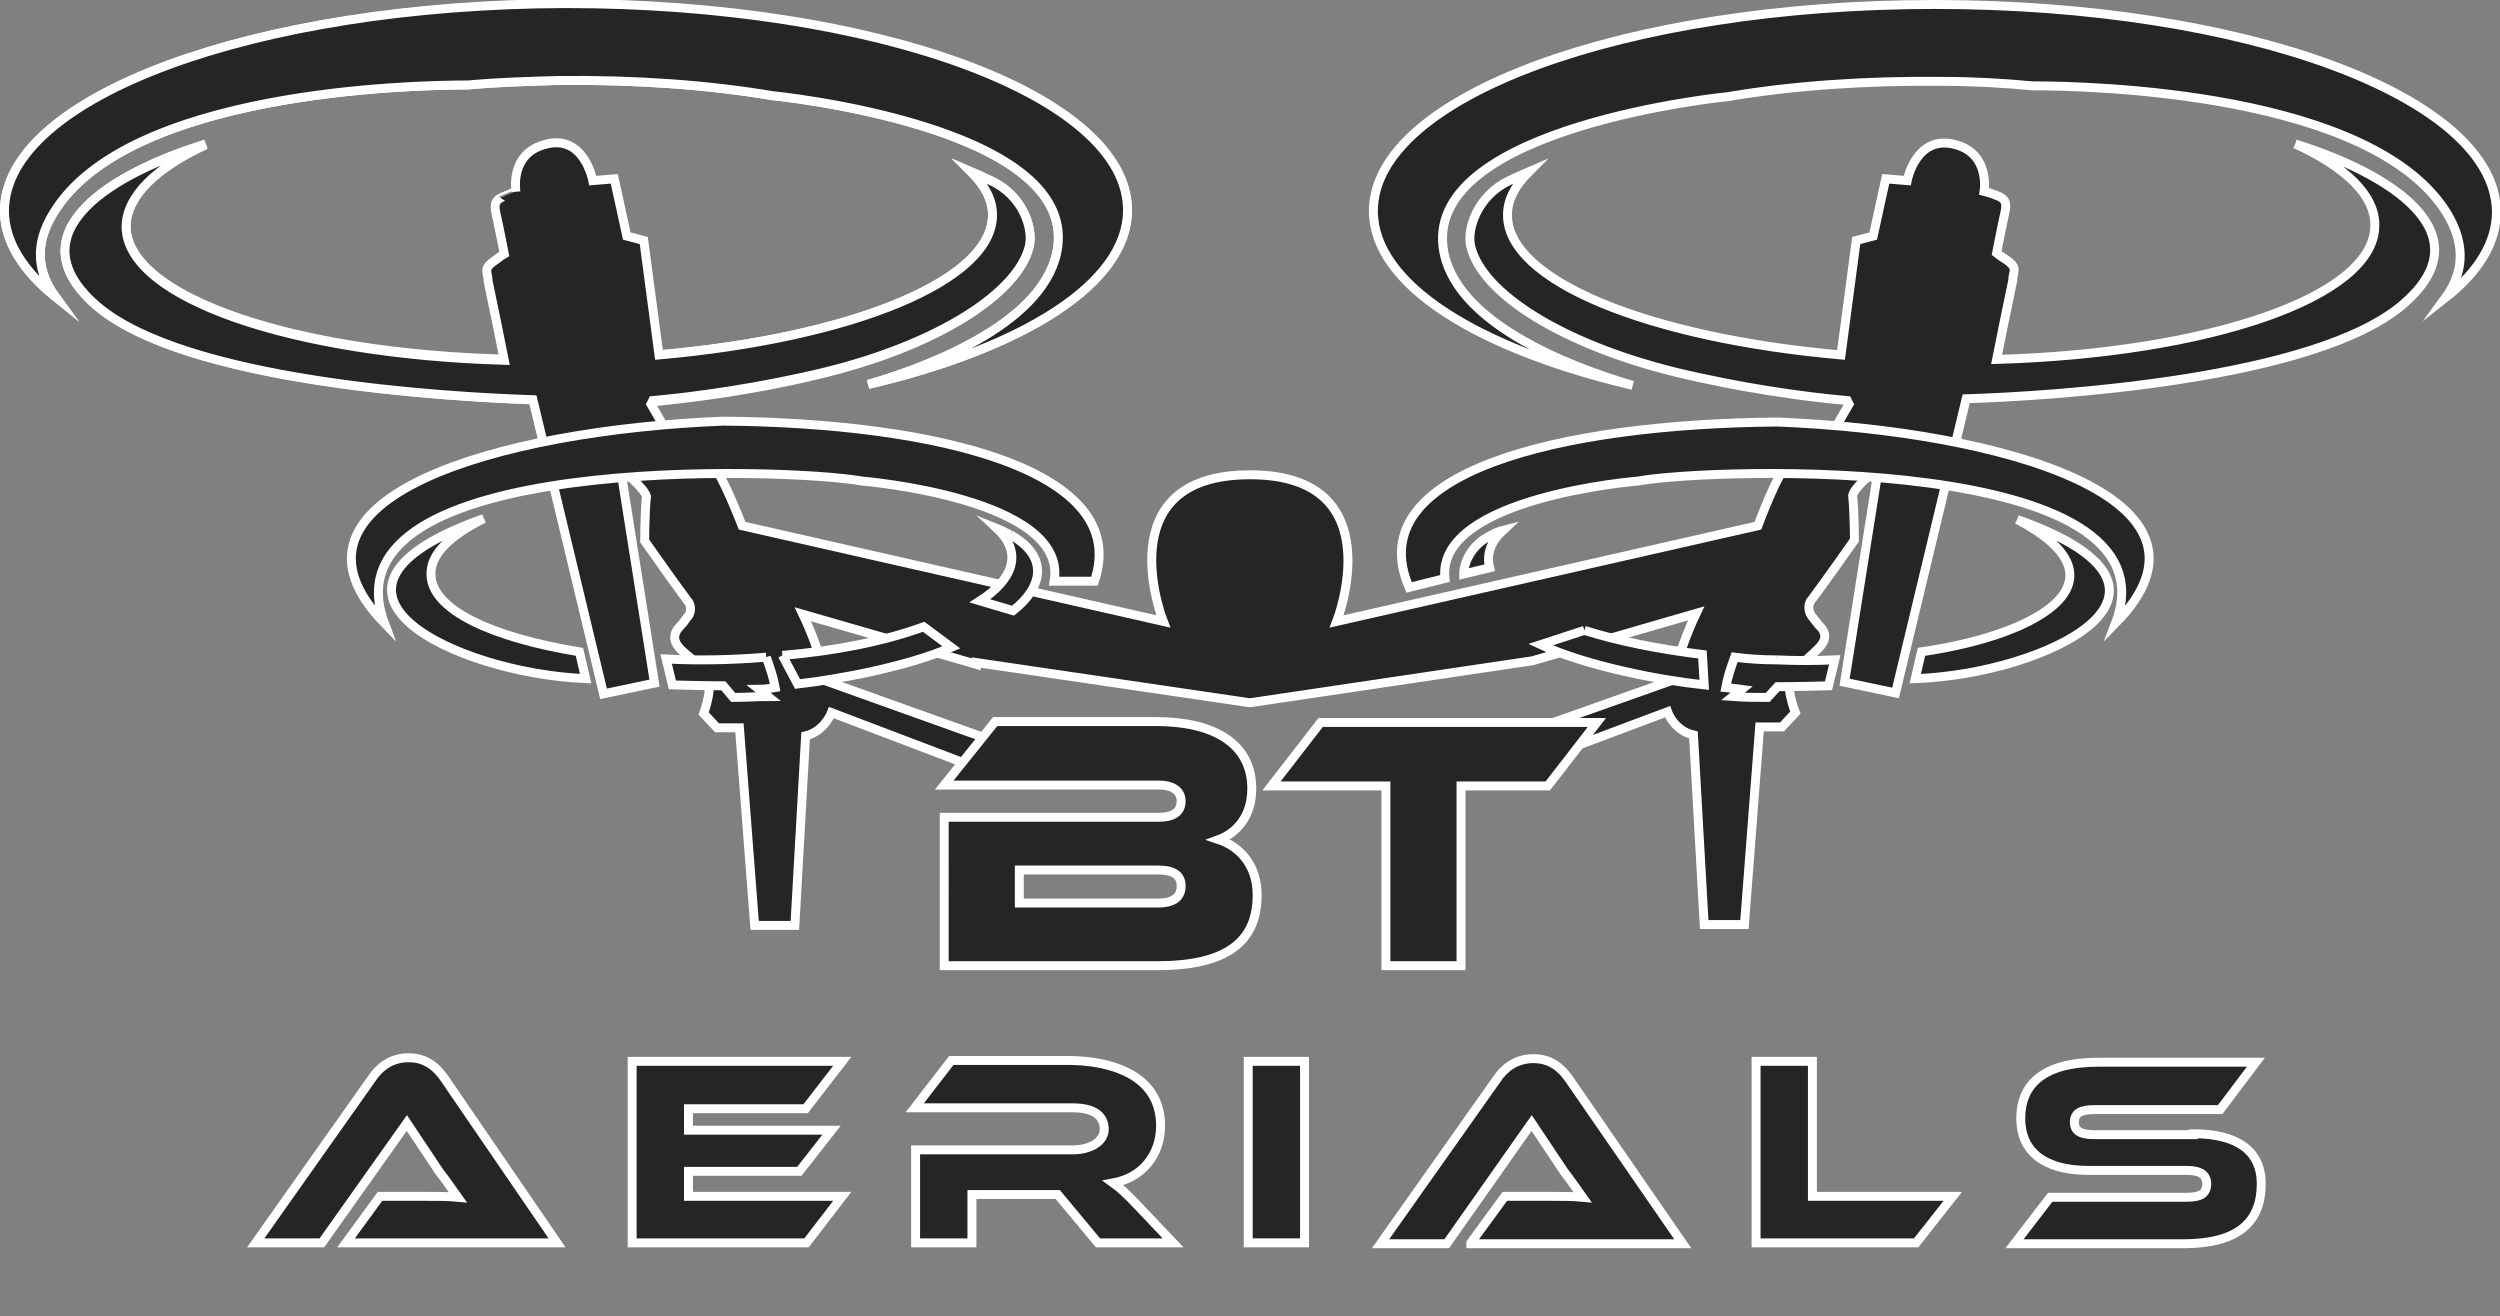
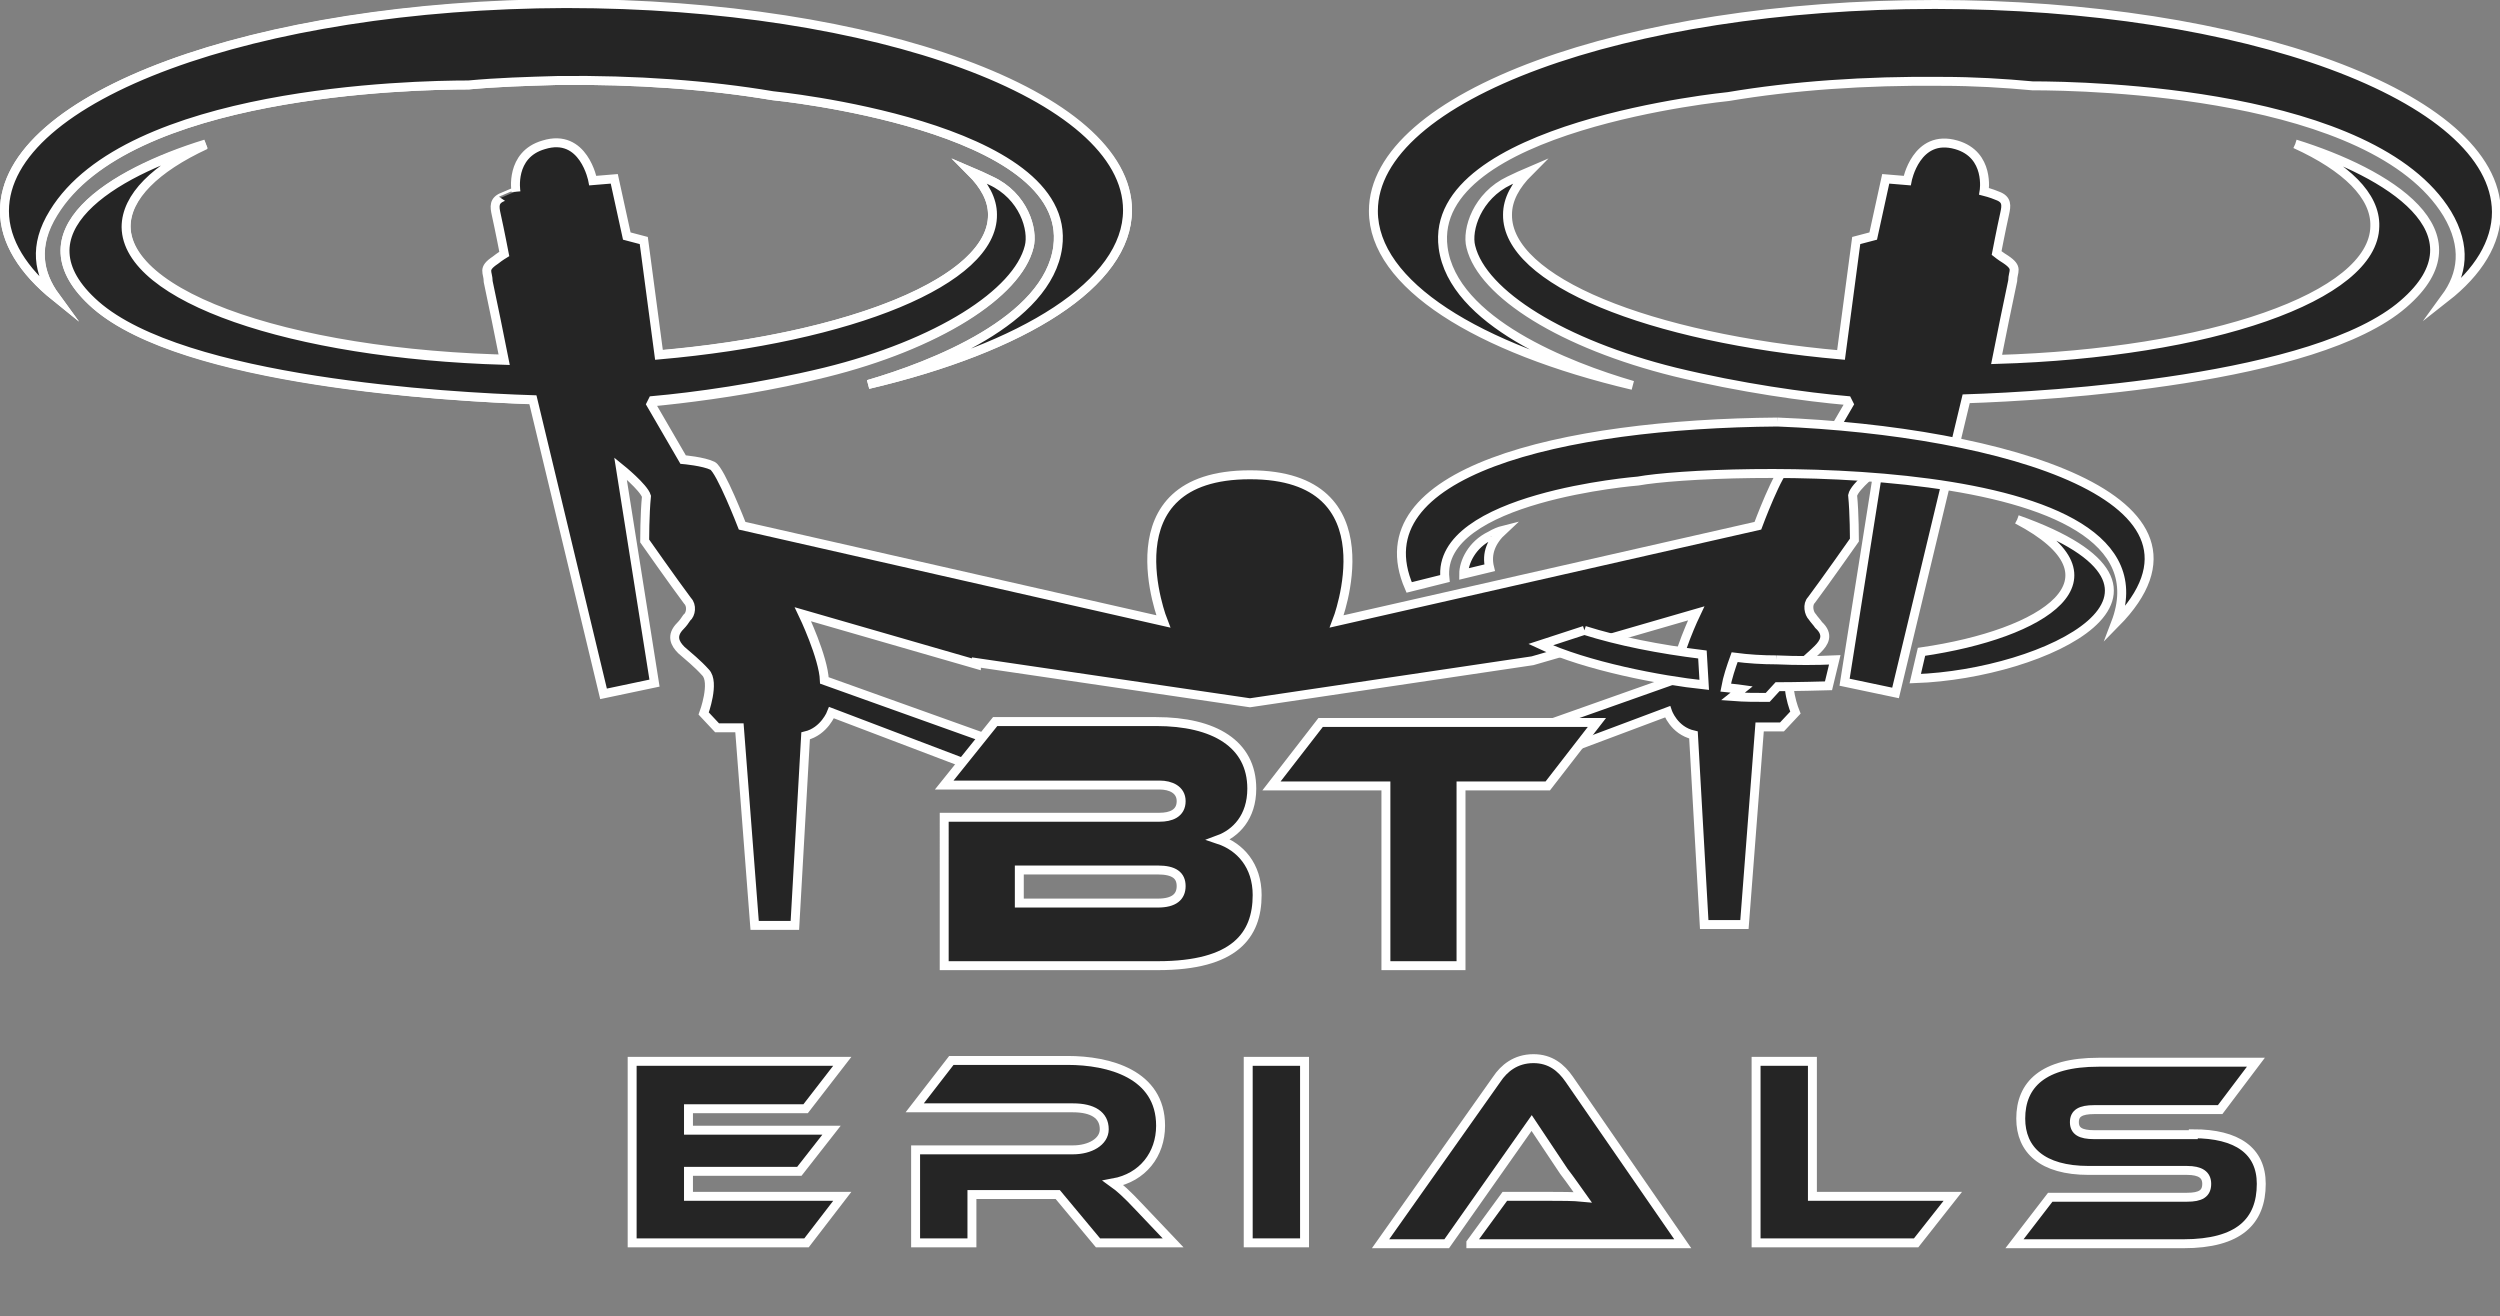
<svg xmlns="http://www.w3.org/2000/svg" id="Layer_1" x="0px" y="0px" viewBox="0 0 279.6 147.2" style="enable-background:new 0 0 279.6 147.2;" xml:space="preserve">
  <rect x="0" y="0" width="279.6" height="147.2" fill="#808080" stroke="none" />
  <style>	.st0{fill-rule:evenodd;clip-rule:evenodd;fill:#252525;stroke:#FFFFFF;stroke-miterlimit:10;}	.st1{fill:#252525;stroke:#FFFFFF;stroke-miterlimit:10;}</style>
  <path class="st0" d="M63.3,0.5C28.6,0.5,0.5,10.8,0.5,23.6c0,3.4,2.1,6.7,5.7,9.6c-1.9-2.6-2.5-5.7-0.3-9.4  C14.3,10.2,46,9.5,52.4,9.5c3.2-0.3,6.5-0.4,10-0.5c8.7-0.1,16.9,0.5,24,1.7c0,0,0,0,0,0c0,0,33.7,3.3,31.9,16.9  c-1.1,8.3-14,13.3-21.2,15.4c17.4-4.1,29-11.3,29-19.5C126,10.8,97.9,0.5,63.3,0.5 M115.1,27.6c0.5-1.9-0.6-5.7-4.3-7.4  c-0.8-0.4-1.5-0.7-2.2-1c1.5,1.5,2.4,3.1,2.4,4.8c0.1,8.6-21.5,15.9-48.3,16.2C36,40.6,14.2,33.9,14.1,25.3c0-3.4,3.3-6.6,8.9-9.2  C12.6,19.3,1.5,26,10.7,34.1c11.8,10.2,51.8,10.7,51.8,10.7l1.6,1.9c2,0,3.9,0,5.9-0.1l-1.5-1.3c0,0,11.9-0.6,23.8-3.6  C104.8,38.6,113.8,32.9,115.1,27.6" />
  <path class="st0" d="M6,23.8C14.3,10.2,46,9.5,52.4,9.5c3.2-0.3,6.5-0.4,10-0.5c8.7-0.1,16.9,0.5,24,1.7c0,0,0,0,0,0  c0,0,33.7,3.3,31.9,16.9c-1.1,8.3-14,13.3-21.2,15.4c17.4-4.1,29-11.3,29-19.5c0-12.8-28.1-23.1-62.8-23.1  C28.6,0.5,0.5,10.8,0.5,23.6c0,3.4,2.1,6.7,5.7,9.6C4.3,30.6,3.7,27.5,6,23.8 M256.7,16.1c5.7,2.6,9,5.8,8.9,9.2  c-0.1,7.9-18.5,14.2-42.3,14.9c0.5-2.5,1.3-6.5,1.8-8.8c0-1.1,0.7-1.4-0.8-2.4c-0.5-0.3-1-0.7-1-0.7s0.5-2.6,0.9-4.4  c0.2-0.9,0.3-1.6-0.8-2c-0.7-0.3-1.5-0.5-1.5-0.5s0.7-4.1-3.1-5.2c-4.5-1.3-5.5,4-5.5,4l-2.4-0.2l-1.4,6.4l-1.9,0.5l-1.7,12.8  c-21.5-1.9-37.4-8.3-37.3-15.7c0-1.7,0.9-3.3,2.4-4.8c-0.7,0.3-1.4,0.6-2.2,1c-3.6,1.7-4.8,5.5-4.3,7.4c1.3,5.3,10.3,10.9,22.8,14  c7.4,1.8,14.7,2.8,19.3,3.2l0.2,0.4l-3.6,6.2c0,0-2.4,0.2-3.3,0.7c-1,0.5-3.3,6.7-3.3,6.7l-47.1,10.7c0,0,6.4-16.4-9.7-16.4  c-16.2,0-9.7,16.4-9.7,16.4L83,58.8c0,0-2.4-6.2-3.3-6.7c-1-0.5-3.3-0.7-3.3-0.7l-3.6-6.2l0.2-0.4c4.5-0.4,11.9-1.4,19.3-3.2  c12.6-3.1,21.5-8.8,22.8-14c0.5-1.9-0.6-5.7-4.3-7.4c-0.8-0.4-1.5-0.7-2.2-1c1.5,1.5,2.4,3.1,2.4,4.8c0.1,7.4-15.8,13.8-37.3,15.7  l-1.7-12.8l-1.9-0.5L68.7,20l-2.4,0.2c0,0-1-5.4-5.5-4c-3.8,1.1-3.1,5.2-3.1,5.2S57,21.7,56.3,22c-1.1,0.4-1,1.1-0.8,2  c0.4,1.8,0.9,4.4,0.9,4.4s-0.5,0.3-1,0.7c-1.5,1-0.8,1.3-0.8,2.4c0.5,2.3,1.3,6.3,1.8,8.8c-23.8-0.7-42.2-7-42.3-14.9  c0-3.4,3.3-6.6,8.9-9.2C12.6,19.3,1.5,26,10.7,34.1c9.8,8.6,39.4,10.3,48.9,10.6l7.9,32.9l5.7-1.2l-3.8-24c0,0,2.6,2.1,2.9,3.1  c-0.2,2-0.2,5-0.2,5s3.3,4.7,4.8,6.7c0.5,0.5,0.4,1.5-0.1,1.9c-0.2,0.3-0.4,0.6-0.7,0.9c-1.1,1.1-0.6,2,0.1,2.7  c0.8,0.7,1.8,1.5,2.7,2.5c1.1,1.1-0.2,4.6-0.2,4.6l1.5,1.6h2.5l1.7,22.1h4.5l1.2-21.2c2.1-0.5,2.9-2.6,2.9-2.6l17.1,6.5l-0.3-3.8  l-17.6-6.3c-0.1-2.6-2.4-7.4-2.4-7.4l19.4,5.6l0-0.2l30.6,4.5l31.6-4.7l18.3-5.3c0,0-2.3,4.8-2.4,7.4l-16.1,5.7l-0.7,3.9l16-6  c0,0,0.7,2.1,2.9,2.6l1.2,21.2h4.5l1.7-22.1h2.5l1.5-1.6c0,0-1.4-3.4-0.2-4.6c0.9-0.9,2-1.8,2.7-2.5c0.7-0.7,1.3-1.6,0.1-2.7  c-0.2-0.3-0.5-0.6-0.7-0.9c-0.4-0.4-0.6-1.4-0.1-1.9c1.5-2,4.8-6.7,4.8-6.7s0-3-0.2-5c0.2-1,2.9-3.1,2.9-3.1l-3.8,24l5.7,1.2  l7.9-32.9c9.5-0.3,39.1-2.1,48.9-10.6C278.1,26,267,19.3,256.7,16.1 M216.4,0.5c-34.7,0-62.8,10.3-62.8,23.1  c0,8.2,11.6,15.4,29,19.5c-7.2-2.1-20.1-7.1-21.2-15.4c-1.8-13.6,31.9-16.9,31.9-16.9c0,0,0,0,0,0c7.1-1.2,15.3-1.8,24-1.7  c3.4,0,6.8,0.2,10,0.5c6.4,0,38.1,0.7,46.4,14.3c2.2,3.7,1.7,6.8-0.2,9.4c3.7-2.9,5.7-6.2,5.7-9.6C279.1,10.8,251,0.5,216.4,0.5" />
  <g>
    <path class="st1" d="M140.6,100.1c0,4.5-2.5,7.9-11.1,7.9h-23.9V91.4h24.1c1.2,0,2.4-0.4,2.4-1.8c0-1.3-1.2-1.8-2.4-1.8h-24.1   l5.7-7.1h18c6.5,0,10.7,2.5,10.7,7.5c0,3.2-1.8,5-3.7,5.7C138.7,94.7,140.6,96.8,140.6,100.1z M114,97.3v3.7h15.5   c1.8,0,2.6-0.7,2.6-1.9c0-1.2-0.8-1.8-2.6-1.8H114z" />
  </g>
  <g>
    <path class="st1" d="M178.6,80.8l-5.5,7.1h-9.7V108H155V87.9h-12.8l5.5-7.1H178.6z" />
  </g>
-   <path class="st0" d="M87.5,73.3l1.7,3.2c4.4-0.5,12.2-1.9,17.2-4.1l-3.1-2.3C98.9,71.7,93.5,72.8,87.5,73.3 M85.7,73.5  c-3.6,0.3-7.6,0.4-11.2,0.2l0.7,2.9c3.4,0.1,5.7,0.1,5.7,0.1L82,78c1.3,0,2.6-0.1,3.9-0.1l-1-0.8c0,0,0.7,0,1.8-0.2  C86.5,75.8,86.1,74.6,85.7,73.5 M113,59.8c-0.5-0.2-1-0.5-1.5-0.7c3,2.8,1.7,5.8-1.9,8.1l3.7,1.1C116.6,65.7,117.4,62.3,113,59.8   M80.9,47.1c-25.1,1-51.5,8.6-37.9,22.6c-7.2-19.1,45.1-17.4,53.4-15.9c0,0,0,0,0,0c0,0,23.1,1.9,21.5,11.2h4.5  C126.6,52.7,105.1,47.3,80.9,47.1 M48.2,64.3c-0.1-2.3,2.1-4.4,5.9-6.3C31.5,66,51,75.3,65.5,75.9l-0.7-3  C55,71.3,48.3,68.2,48.2,64.3" />
  <path class="st0" d="M177.2,70.5l-4.9,1.6c5.1,2.4,13.5,4,18.3,4.5l-0.2-3.4C185.5,72.6,181,71.7,177.2,70.5 M166.7,59.9  c-2.1,1-3,3-3,4.3l2.9-0.7c-0.4-1.6,0.2-3,1.5-4.2C167.7,59.4,167.2,59.6,166.7,59.9 M198.7,73.8c-1.6,0-3.2-0.1-4.7-0.3  c-0.4,1.1-0.8,2.3-1,3.4c1.1,0.1,1.8,0.2,1.8,0.2l-1,0.8c1.3,0.1,2.6,0.1,3.9,0.1l1.1-1.2c0,0,2.3,0,5.7-0.1l0.7-2.9  C203.1,73.9,200.9,73.9,198.7,73.8 M198.8,47.2c-24.3,0.2-46.8,5.6-41.2,18.5l4-1c-1-9.1,21.6-10.9,21.6-10.9c0,0,0,0,0,0  c8.2-1.5,60.7-3.2,53.4,15.9C250.3,55.8,224,48.2,198.8,47.2 M225.6,58.1c12.6,6.6,3.1,12.8-10.7,14.8l-0.7,3  C228.7,75.4,248.2,66.1,225.6,58.1" />
  <g>
-     <path class="st1" d="M38.7,139l3.8-5.2h5.1c1.2,0,2.6,0,3.6,0.1c-0.5-0.7-1.4-2-2.1-2.9l-3.6-5.4L36,139h-7.4l13-18.4   c0.8-1.2,2.1-2.3,4.1-2.3c1.9,0,3.1,1,4,2.3L62.3,139H38.7z" />
-   </g>
+     </g>
  <g>
    <path class="st1" d="M94.2,133.8l-4,5.2H70.7v-20.3h23.5l-4.1,5.3H77v2.4H93l-3.6,4.6H77v2.8H94.2z" />
    <path class="st1" d="M131.2,139h-8.4l-4.5-5.4h-9.6v5.4h-6.3v-10.4H120c1.9,0,3.5-0.9,3.5-2.3c0-1.6-1.3-2.4-3.5-2.4h-17.7l4.1-5.3   h13c4.6,0,10.4,1.5,10.4,7.3c0,3.2-2,5.8-5.3,6.4c0.7,0.5,1.5,1.2,2.9,2.7L131.2,139z" />
    <path class="st1" d="M145.9,139h-6.3v-20.3h6.3V139z" />
    <path class="st1" d="M164.5,139l3.8-5.2h5.1c1.2,0,2.6,0,3.6,0.1c-0.5-0.7-1.4-2-2.1-2.9l-3.6-5.4l-9.5,13.5h-7.4l13-18.4   c0.8-1.2,2.1-2.3,4.1-2.3c1.9,0,3.1,1,4,2.3l12.7,18.4H164.5z" />
    <path class="st1" d="M218.4,133.8l-4.1,5.2h-17.9v-20.3h6.3v15.1H218.4z" />
    <path class="st1" d="M245.3,126.8c4.9,0,7.6,1.9,7.6,5.6c0,4.2-2.5,6.7-8.7,6.7h-18.9l4-5.2h15.3c1.5,0,2.2-0.4,2.2-1.5   c0-1-0.7-1.5-2.2-1.5h-11c-5.2,0-7.6-2.3-7.6-5.8c0-3.8,2.5-6.3,8.7-6.3h17.6l-4,5.3h-14.1c-1.5,0-2.2,0.4-2.2,1.4s0.7,1.4,2.2,1.4   H245.3z" />
  </g>
</svg>